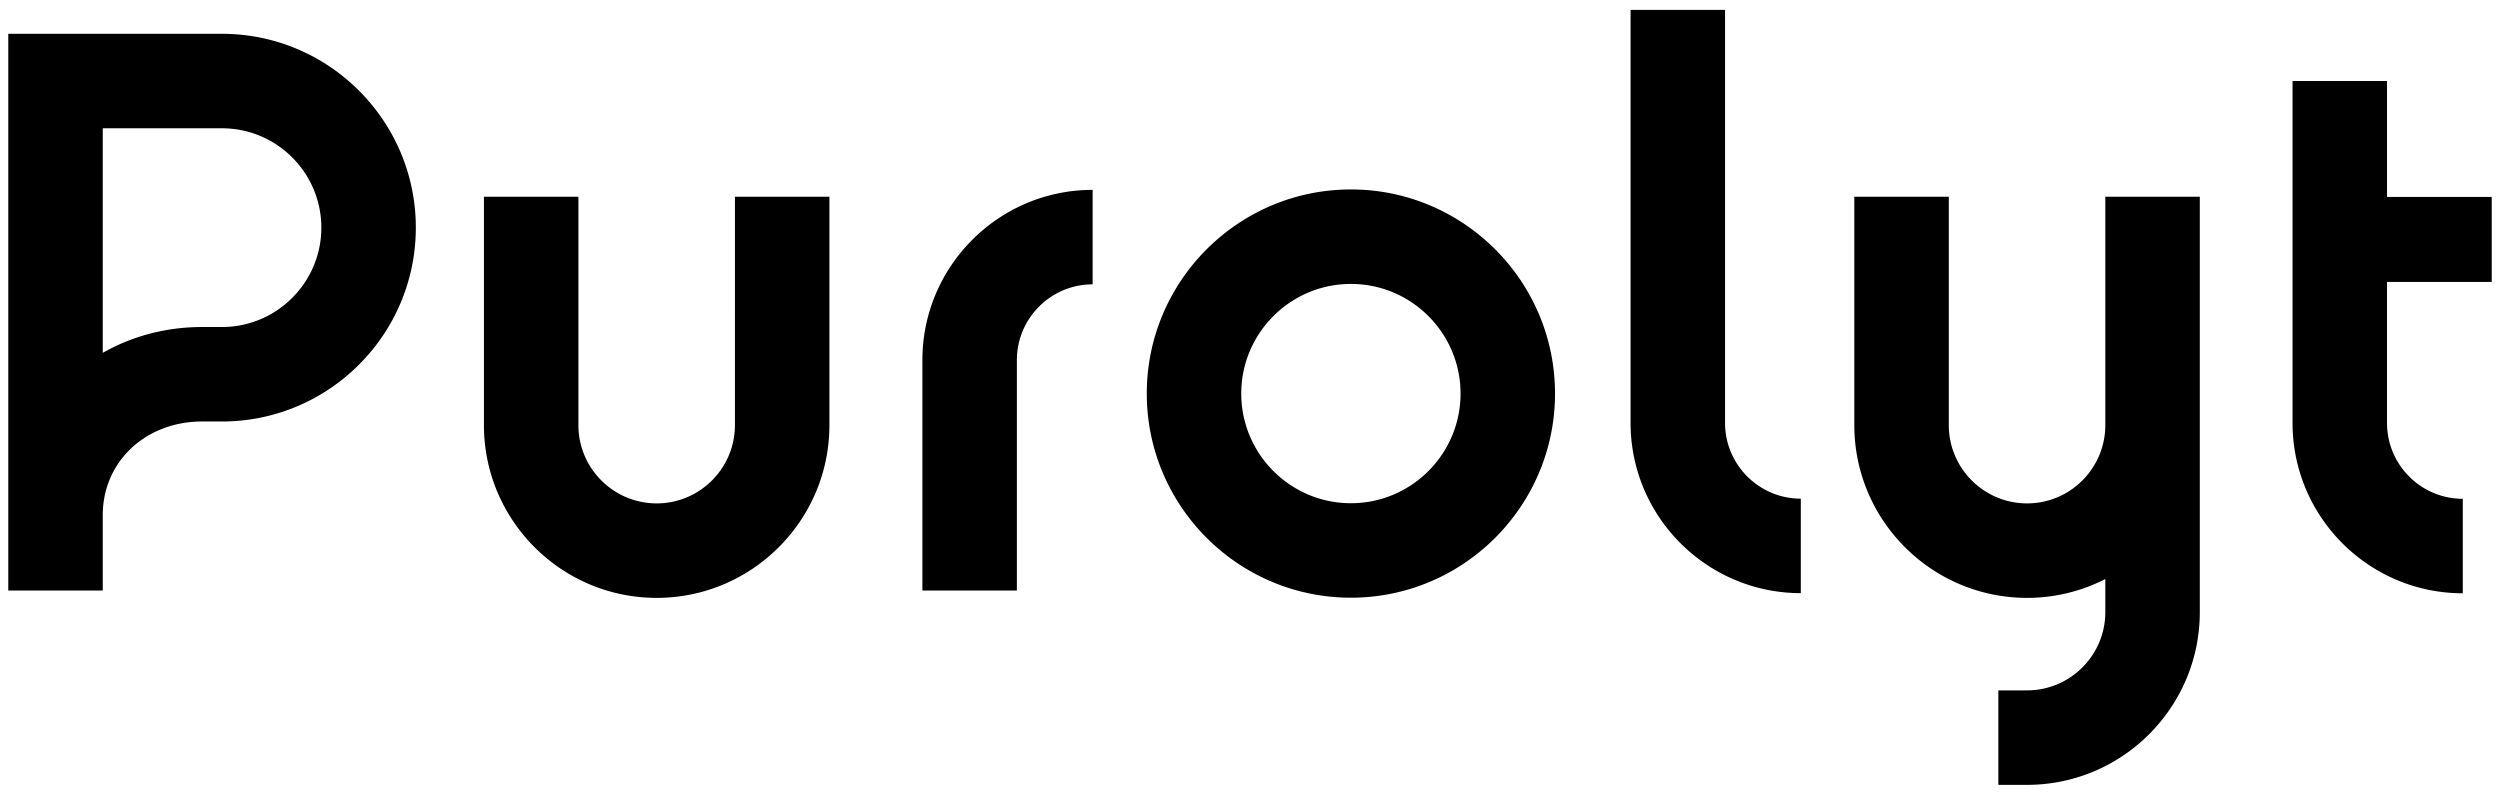
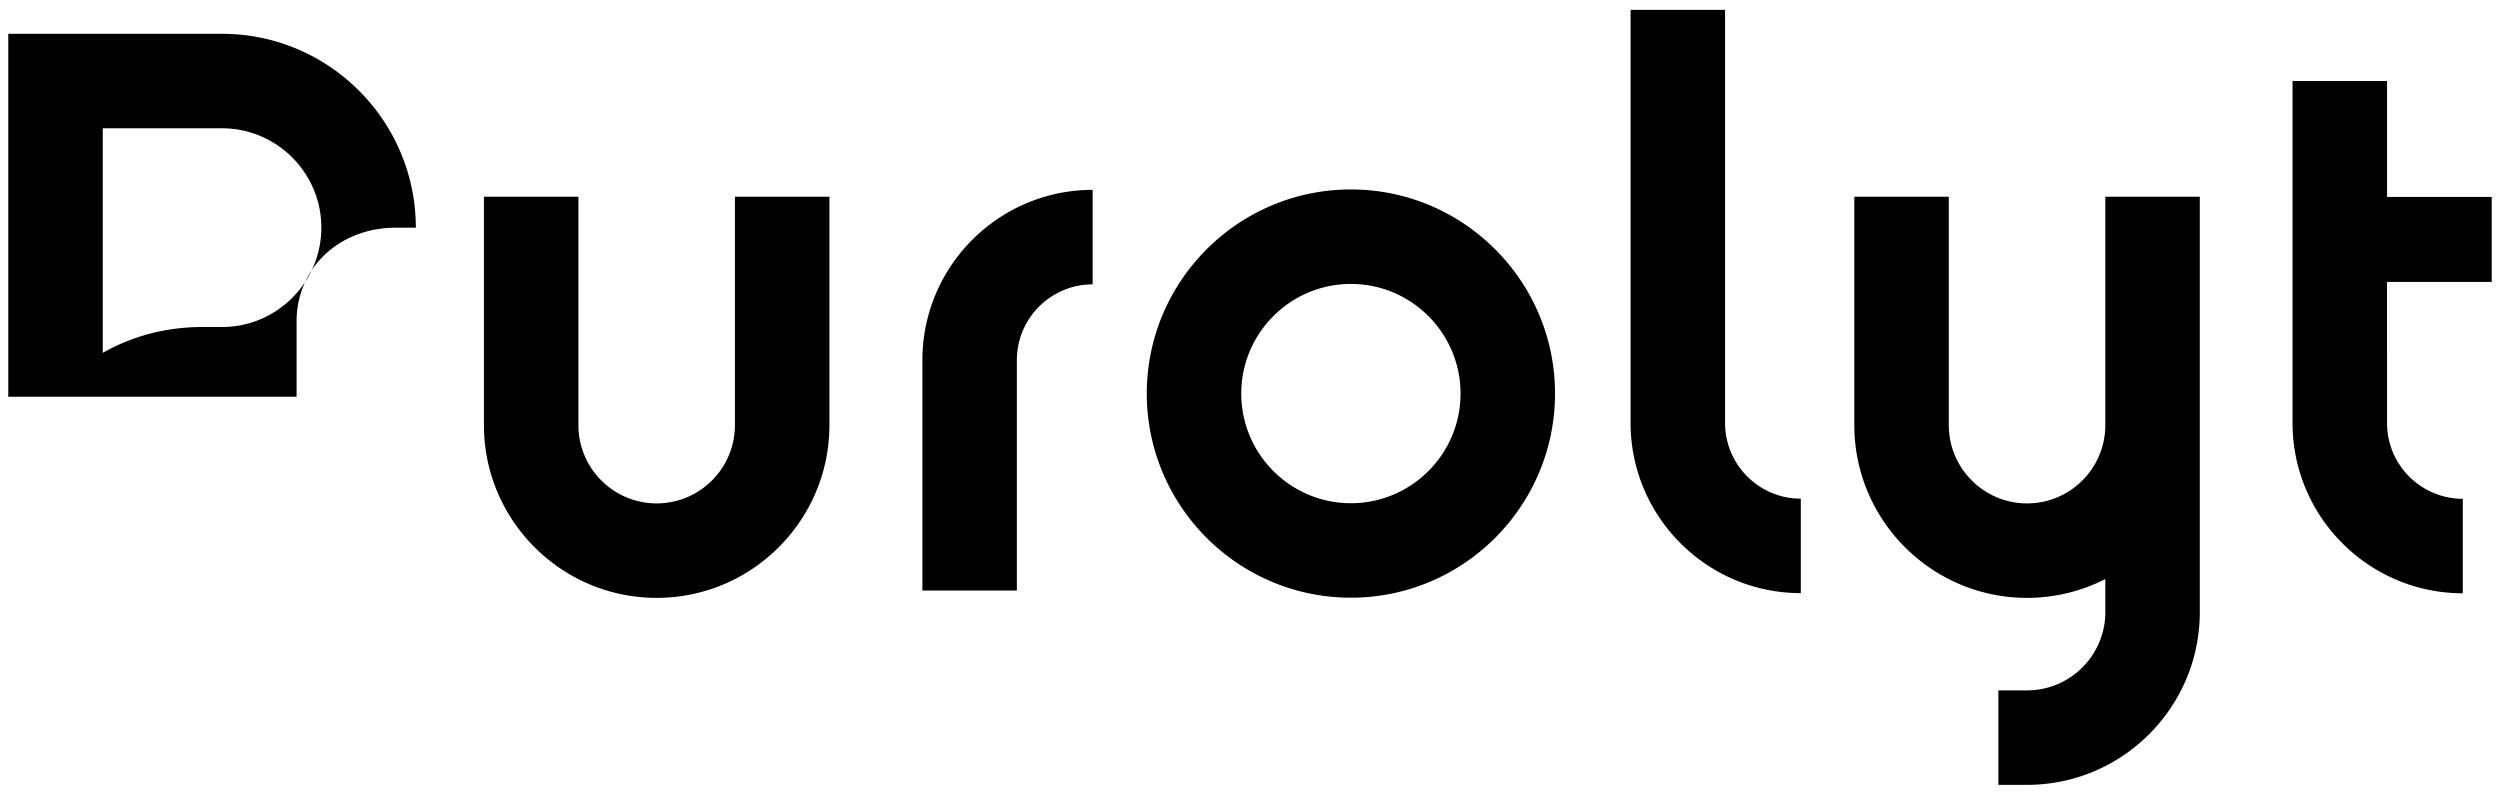
<svg xmlns="http://www.w3.org/2000/svg" xml:space="preserve" x="0px" y="0px" viewBox="0 0 428.031 136.063">
-   <path d="M125.83 33.684h16.176v39.104c0 16.309-13.268 29.576-29.575 29.576-16.309 0-29.576-13.268-29.576-29.576V33.684H99.03v39.104c0 7.389 6.012 13.4 13.4 13.4s13.399-6.012 13.399-13.4zm234.627 30.395v8.709c0 7.389-6.011 13.4-13.399 13.4-7.389 0-13.4-6.012-13.4-13.4V33.684h-16.176v39.104c0 16.309 13.267 29.576 29.576 29.576a29.4 29.4 0 0 0 13.399-3.223v5.66c0 7.389-6.011 13.4-13.399 13.4h-4.916v16.176h4.916c16.308 0 29.575-13.268 29.575-29.576V33.684h-16.176zm-202.532-2.426v39.45h16.176v-39.45c0-7.15 5.819-12.969 12.971-12.969V32.508c-16.072 0-29.147 13.074-29.147 29.145m137.426 10.756V1.686h-16.176v70.723c0 16.07 13.075 29.145 29.146 29.145V85.378c-7.152 0-12.97-5.819-12.97-12.969m-29.113-5.025c0 19.271-15.678 34.949-34.947 34.949s-34.948-15.678-34.948-34.949 15.678-34.948 34.948-34.948 34.947 15.677 34.947 34.948m-16.174 0c0-10.351-8.421-18.772-18.773-18.772s-18.772 8.421-18.772 18.772 8.421 18.773 18.772 18.773c10.352 0 18.773-8.422 18.773-18.773m176.55-19.109V33.717H408.69V13.868h-16.176v58.564c0 16.07 13.075 29.145 29.146 29.145V85.401c-7.152 0-12.971-5.818-12.971-12.969V48.275zm-355.42-9.296c0 18.299-14.888 33.186-33.187 33.186h-3.403c-9.698 0-17.011 6.895-17.011 16.037v12.906H1.417V5.789h36.59c18.299 0 33.187 14.889 33.187 33.19m-16.176 0c0-9.381-7.631-17.014-17.011-17.014H17.593v38.447c4.947-2.814 10.749-4.423 17.011-4.423h3.403c9.38 0 17.011-7.63 17.011-17.01" />
+   <path d="M125.83 33.684h16.176v39.104c0 16.309-13.268 29.576-29.575 29.576-16.309 0-29.576-13.268-29.576-29.576V33.684H99.03v39.104c0 7.389 6.012 13.4 13.4 13.4s13.399-6.012 13.399-13.4zm234.627 30.395v8.709c0 7.389-6.011 13.4-13.399 13.4-7.389 0-13.4-6.012-13.4-13.4V33.684h-16.176v39.104c0 16.309 13.267 29.576 29.576 29.576a29.4 29.4 0 0 0 13.399-3.223v5.66c0 7.389-6.011 13.4-13.399 13.4h-4.916v16.176h4.916c16.308 0 29.575-13.268 29.575-29.576V33.684h-16.176zm-202.532-2.426v39.45h16.176v-39.45c0-7.15 5.819-12.969 12.971-12.969V32.508c-16.072 0-29.147 13.074-29.147 29.145m137.426 10.756V1.686h-16.176v70.723c0 16.07 13.075 29.145 29.146 29.145V85.378c-7.152 0-12.97-5.819-12.97-12.969m-29.113-5.025c0 19.271-15.678 34.949-34.947 34.949s-34.948-15.678-34.948-34.949 15.678-34.948 34.948-34.948 34.947 15.677 34.947 34.948m-16.174 0c0-10.351-8.421-18.772-18.773-18.772s-18.772 8.421-18.772 18.772 8.421 18.773 18.772 18.773c10.352 0 18.773-8.422 18.773-18.773m176.55-19.109V33.717H408.69V13.868h-16.176v58.564c0 16.07 13.075 29.145 29.146 29.145V85.401c-7.152 0-12.971-5.818-12.971-12.969V48.275zm-355.42-9.296h-3.403c-9.698 0-17.011 6.895-17.011 16.037v12.906H1.417V5.789h36.59c18.299 0 33.187 14.889 33.187 33.19m-16.176 0c0-9.381-7.631-17.014-17.011-17.014H17.593v38.447c4.947-2.814 10.749-4.423 17.011-4.423h3.403c9.38 0 17.011-7.63 17.011-17.01" />
</svg>